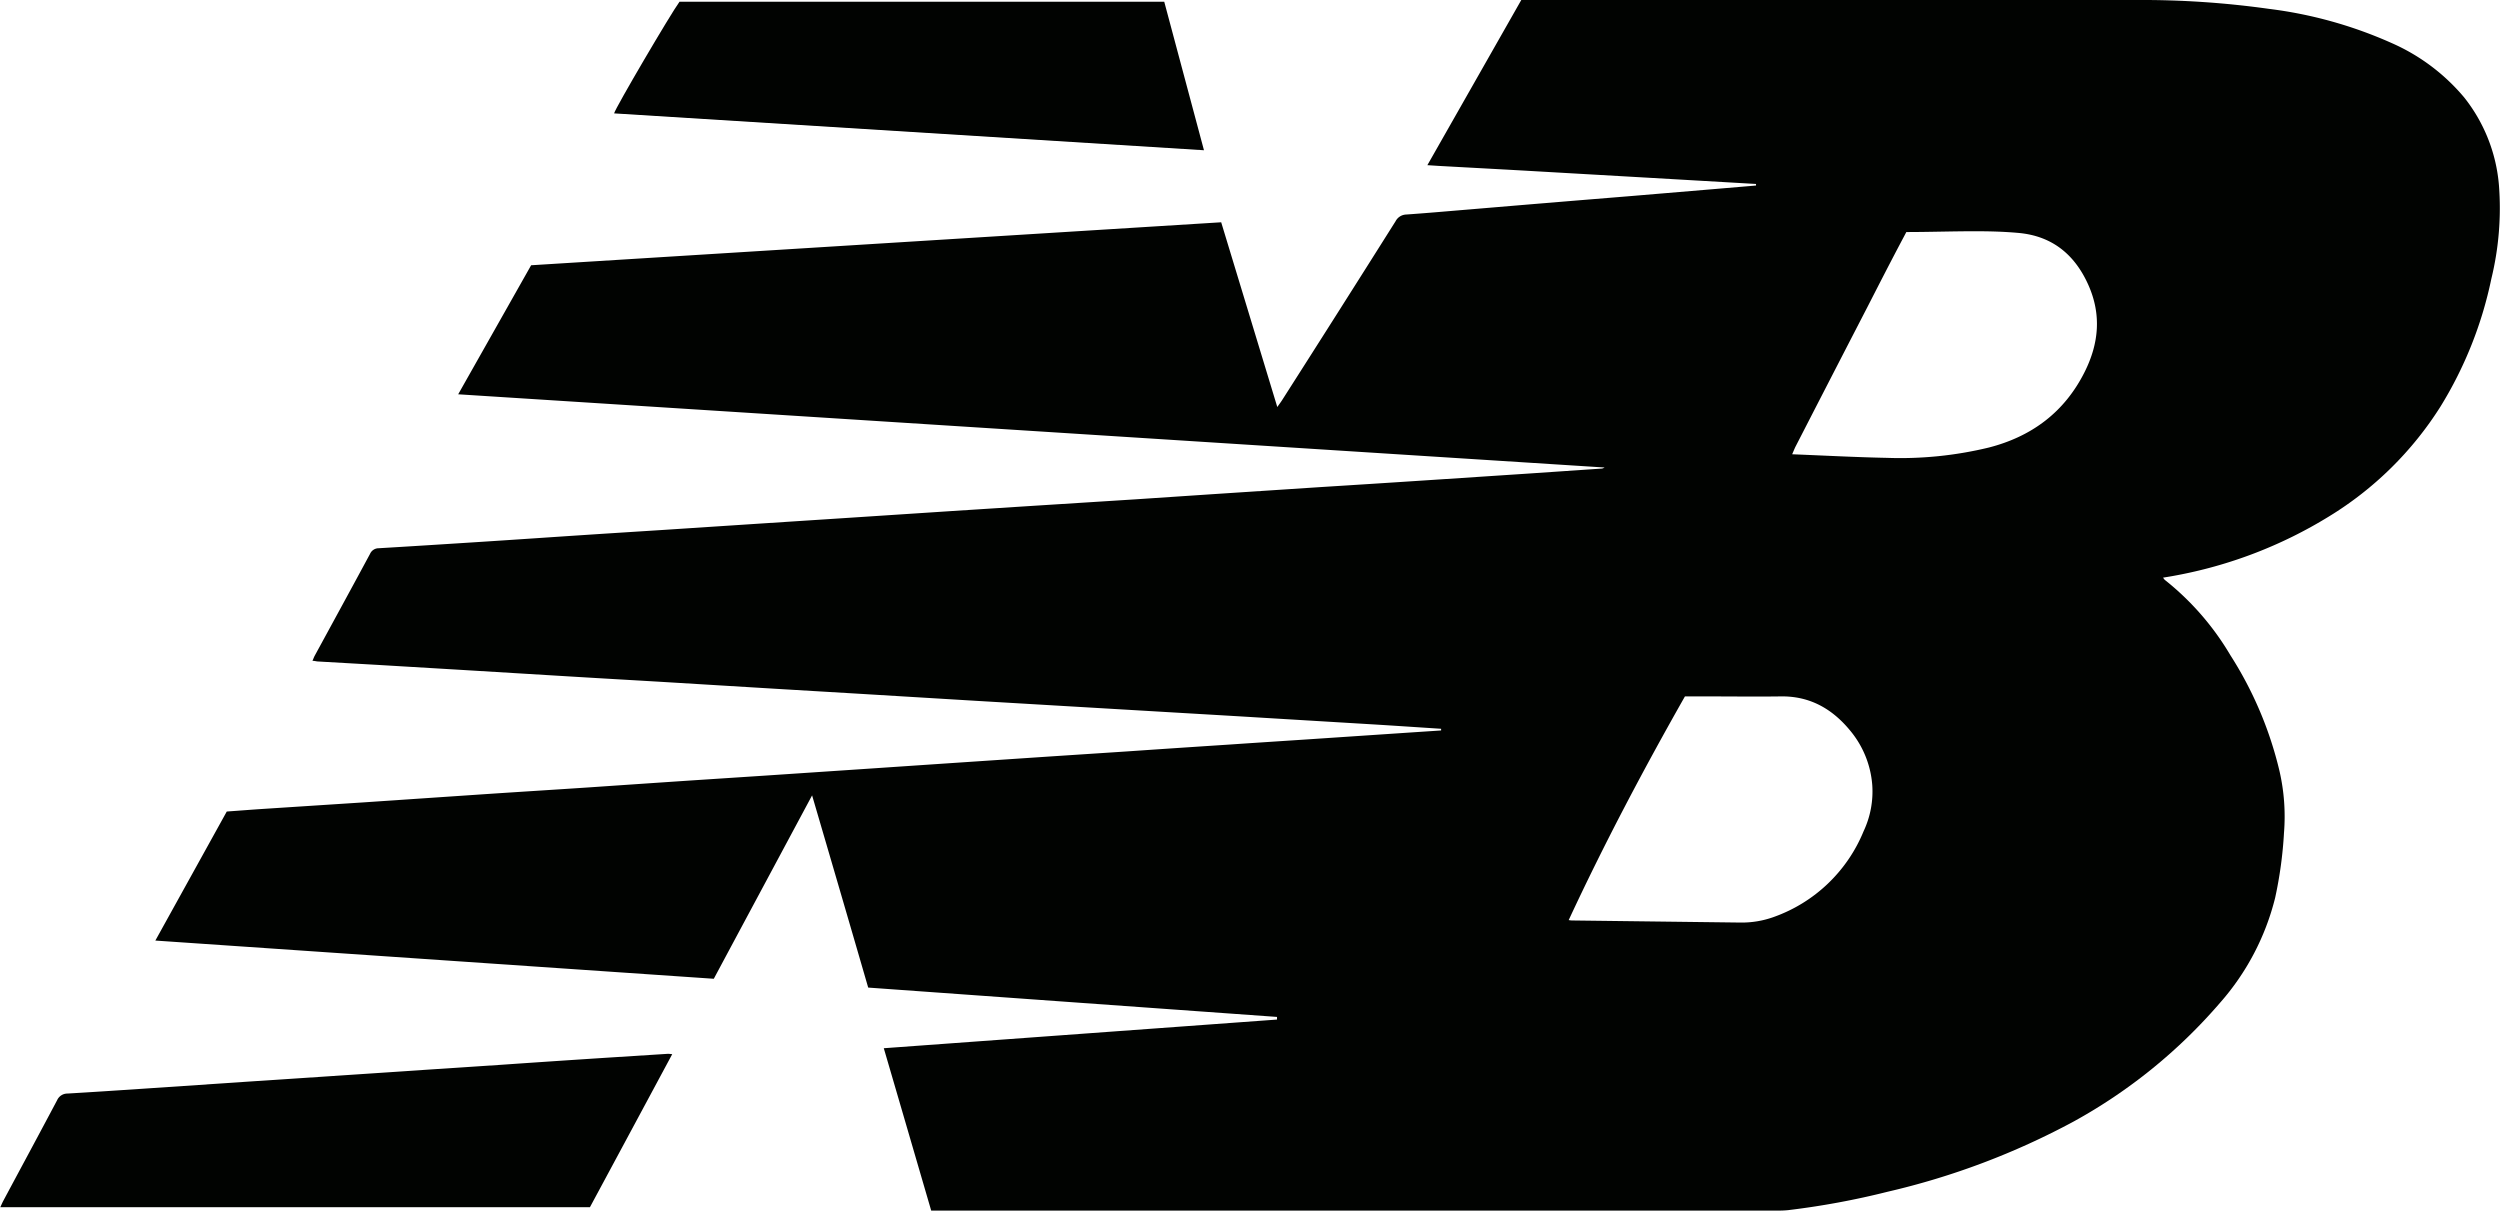
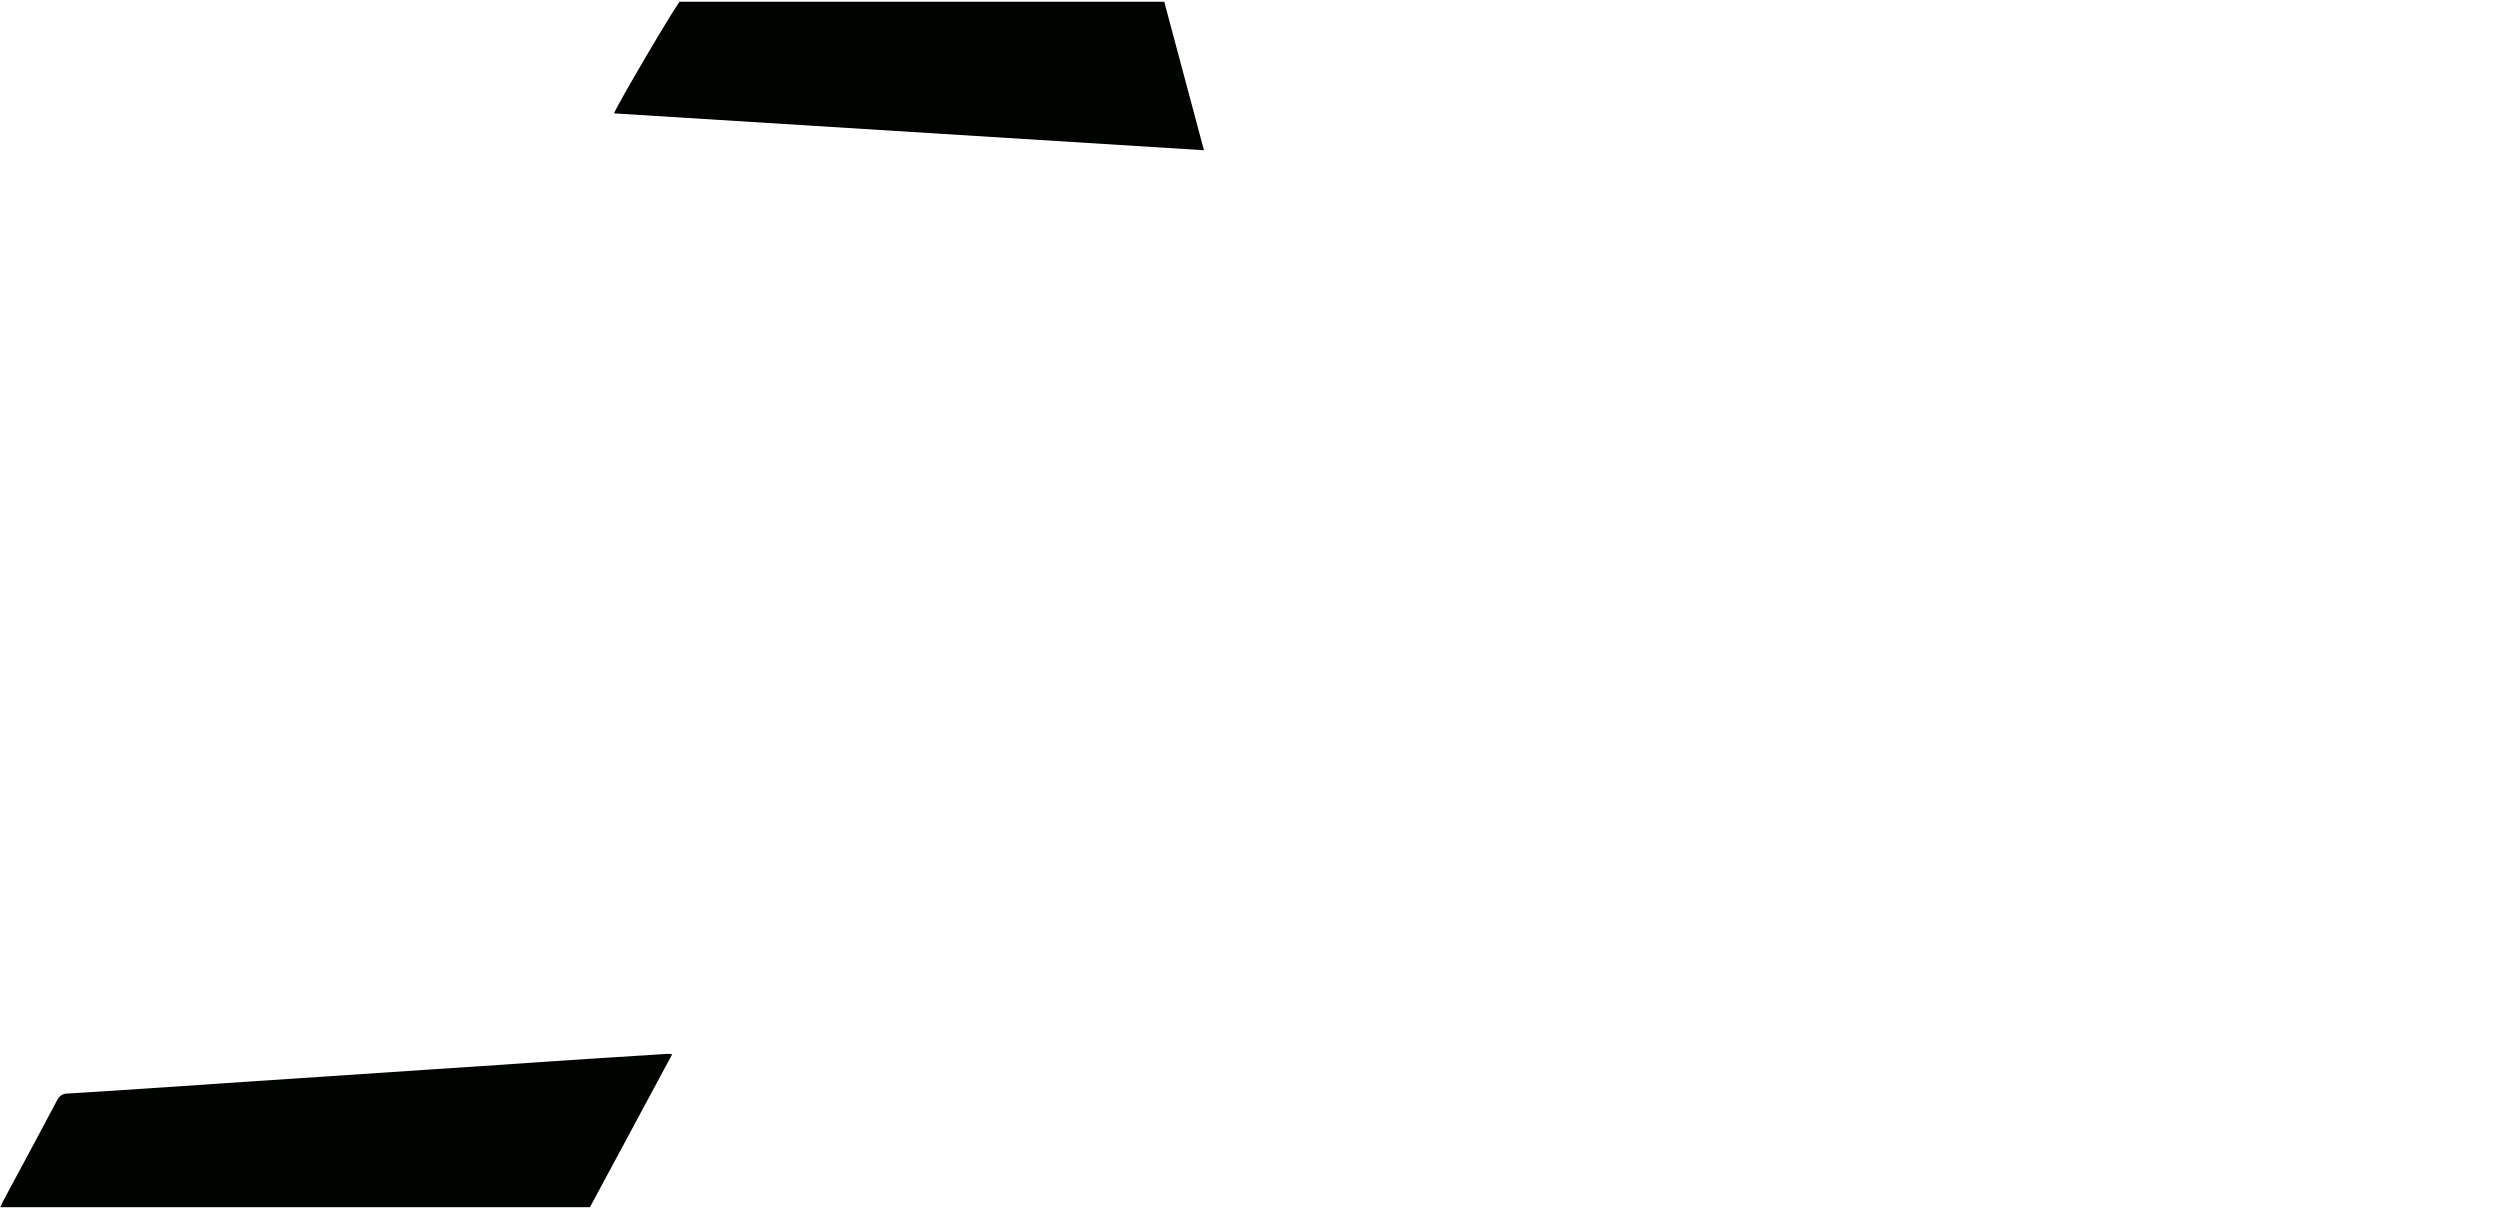
<svg xmlns="http://www.w3.org/2000/svg" viewBox="0 0 445.61 215.82">
  <g id="Capa_2" data-name="Capa 2">
    <g id="Capa_1-2" data-name="Capa 1">
-       <path d="M445.42,33a29,29,0,0,0-6.2-15.64,35.49,35.49,0,0,0-12.91-9.68,76.72,76.72,0,0,0-21.88-6.1A162.8,162.8,0,0,0,380.88,0Q326.67,0,272.47,0h-1.31L254.42,29.44l2,.13c5.55.31,11.1.6,16.66.92l21.45,1.23L313,32.79v.28l-7.44.63-14.77,1.24c-4.74.39-9.49.77-14.23,1.17-4.92.4-9.84.82-14.76,1.23-3.73.31-7.45.64-11.18.9a2.22,2.22,0,0,0-1.87,1.2q-10.08,16-20.22,31.88c-.23.36-.49.7-.86,1.23-3.37-11.1-6.68-22-10-32.93l-123,7.66-13,23L286,83.33a1.13,1.13,0,0,1-.66.2l-13.05.89-18.65,1.23q-9.12.6-18.25,1.17l-19.18,1.26L202.44,89,183.53,90.2l-13.85.89-19.05,1.25-13.85.9L118,94.47c-4.66.3-9.33.59-14,.9-6.08.4-12.16.82-18.24,1.21s-12.17.78-18.26,1.14a1.68,1.68,0,0,0-1.54,1c-3.27,6.07-6.57,12.11-9.87,18.17-.13.25-.23.52-.39.9.39,0,.64.09.9.11l10.66.61,14.92.89,20.12,1.22c5.11.31,10.22.6,15.33.9l20.92,1.27,14.79.88L174,124.92l14.92.88L209.31,127c5.06.3,10.13.59,15.19.9l20.78,1.25c3.87.24,7.73.5,11.59.75v.3l-5.59.37-18.51,1.24c-4.53.3-9.06.59-13.58.9q-9.19.6-18.38,1.23l-13.71.9-18.64,1.25L155,137l-18.51,1.24-13.58.89q-9.06.61-18.11,1.23c-6,.4-12,.77-18,1.17l-22,1.49-18,1.17c-2.13.14-4.25.31-6.38.46l-12.73,23,99.54,6.81c5.82-10.87,11.61-21.66,17.52-32.69,3.4,11.6,6.71,22.91,10,34.26l72.87,5.23,0,.47-70.09,5.11c2.85,9.73,5.64,19.32,8.45,28.94H317a16.56,16.56,0,0,0,1.73-.08,141.54,141.54,0,0,0,17.69-3.27,133.08,133.08,0,0,0,33.2-12.53,94.39,94.39,0,0,0,26.09-21.16,44.53,44.53,0,0,0,9.82-18.71,73.29,73.29,0,0,0,1.58-11.62,36.21,36.21,0,0,0-.81-11,66.81,66.81,0,0,0-8.76-20.64,48.69,48.69,0,0,0-11.68-13.41,2,2,0,0,1-.3-.4c.72-.12,1.37-.22,2-.34a79.88,79.88,0,0,0,27.59-10.58A61.23,61.23,0,0,0,435,72.47a70.67,70.67,0,0,0,9.07-22.79A53.18,53.18,0,0,0,445.42,33ZM332.18,148.15a27.12,27.12,0,0,1-16,15.29,16.85,16.85,0,0,1-6,1l-29.77-.37c-.21,0-.42,0-.8-.07,6.35-13.65,13.32-26.83,20.72-39.87h3.75c4.45,0,8.9.06,13.35,0,5.17-.07,9.15,2.21,12.34,6.08a17.2,17.2,0,0,1,3.95,9.73A16.61,16.61,0,0,1,332.18,148.15Zm39.4-81.86c-3.58,7.16-9.42,11.52-17.12,13.49a67,67,0,0,1-18.12,1.83c-5.55-.11-11.1-.41-16.9-.64.28-.63.44-1.06.65-1.46q6.39-12.44,12.81-24.87c2-3.91,4-7.81,6.06-11.71.27-.51.54-1,.83-1.57,4.16,0,8.29-.15,12.43-.14,2.53,0,5.07.07,7.59.3,6,.55,10,3.87,12.4,9.21S374.11,61.23,371.58,66.29Z" style="fill:#010301" />
      <path d="M119,187.84l-11,.7q-9.39.61-18.77,1.26l-13.31.88-18.64,1.25-13.45.89-18.37,1.24c-4.48.3-9,.6-13.44.86a2,2,0,0,0-1.84,1.19c-3.18,6-6.42,12-9.63,18-.17.33-.31.67-.5,1.07H105.15c4.9-9.1,9.75-18.12,14.67-27.28C119.42,187.86,119.21,187.83,119,187.84Z" style="fill:#010301" />
      <path d="M207.52.31h-86.4c-1.55,2.1-11.43,18.92-11.66,19.9L214.6,26.78C212.2,17.82,209.86,9.05,207.52.31Z" style="fill:#010301" />
    </g>
  </g>
</svg>